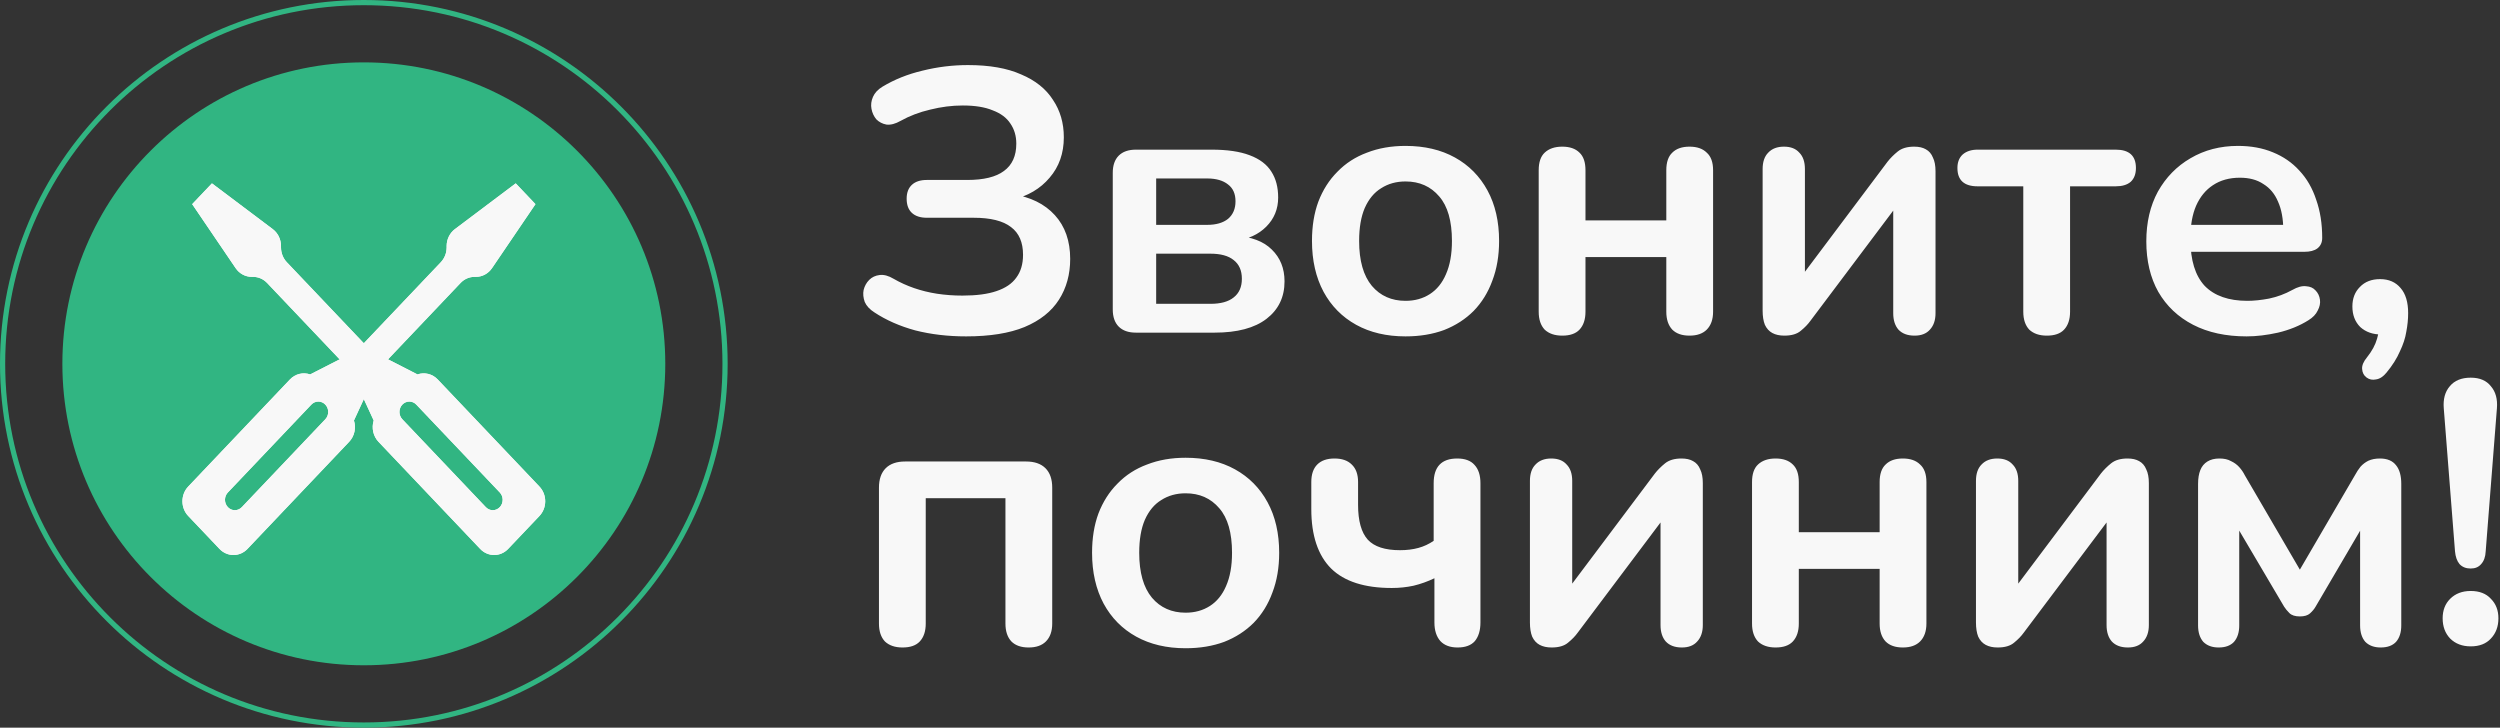
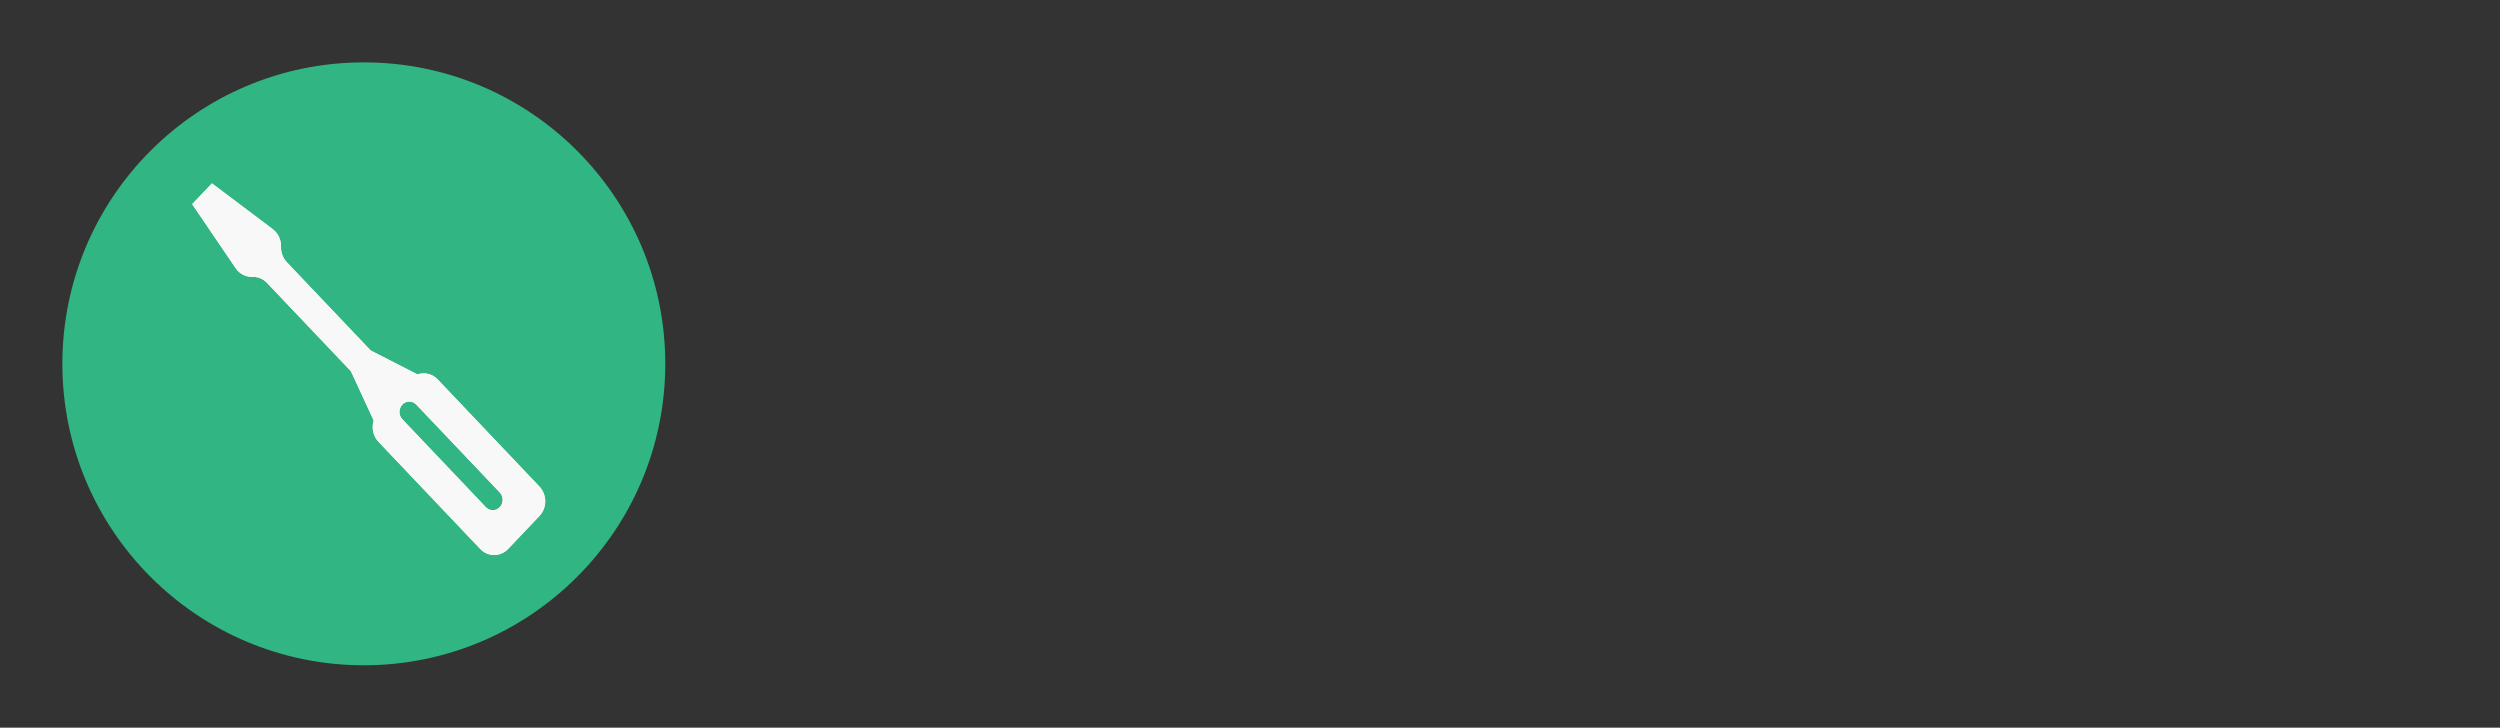
<svg xmlns="http://www.w3.org/2000/svg" width="481" height="140" viewBox="0 0 481 140" fill="none">
  <rect x="0" y="0" width="481" height="140" fill="#333333" stroke="none" />
-   <path d="M185.888 64.72C182.384 64.72 179.12 64.336 176.096 63.568C173.12 62.752 170.504 61.6 168.248 60.112C167.336 59.536 166.712 58.864 166.376 58.096C166.088 57.28 166.016 56.512 166.16 55.792C166.352 55.024 166.712 54.376 167.24 53.848C167.768 53.32 168.44 53.008 169.256 52.912C170.072 52.816 170.96 53.056 171.92 53.632C173.168 54.352 174.488 54.952 175.88 55.432C177.272 55.912 178.736 56.272 180.272 56.512C181.856 56.752 183.488 56.872 185.168 56.872C187.856 56.872 190.04 56.584 191.72 56.008C193.448 55.432 194.72 54.568 195.536 53.416C196.4 52.264 196.832 50.8 196.832 49.024C196.832 46.624 196.064 44.848 194.528 43.696C192.992 42.496 190.592 41.896 187.328 41.896H178.328C177.08 41.896 176.12 41.584 175.448 40.96C174.776 40.336 174.44 39.424 174.44 38.224C174.44 37.072 174.776 36.184 175.448 35.56C176.12 34.936 177.08 34.624 178.328 34.624H186.104C189.272 34.624 191.624 34.048 193.16 32.896C194.744 31.744 195.536 29.992 195.536 27.64C195.536 26.152 195.152 24.856 194.384 23.752C193.664 22.648 192.536 21.808 191 21.232C189.512 20.608 187.592 20.296 185.24 20.296C183.176 20.296 181.088 20.56 178.976 21.088C176.912 21.568 175.016 22.288 173.288 23.248C172.28 23.824 171.368 24.064 170.552 23.968C169.784 23.824 169.136 23.488 168.608 22.96C168.128 22.384 167.816 21.712 167.672 20.944C167.528 20.176 167.624 19.408 167.96 18.64C168.296 17.872 168.896 17.224 169.76 16.696C172.064 15.304 174.632 14.272 177.464 13.6C180.344 12.88 183.272 12.52 186.248 12.52C190.376 12.52 193.784 13.12 196.472 14.32C199.208 15.472 201.248 17.104 202.592 19.216C203.984 21.28 204.68 23.68 204.68 26.416C204.68 29.488 203.768 32.08 201.944 34.192C200.168 36.304 197.768 37.72 194.744 38.44V37.36C198.248 37.888 200.984 39.232 202.952 41.392C204.92 43.552 205.904 46.36 205.904 49.816C205.904 52.792 205.184 55.408 203.744 57.664C202.304 59.92 200.096 61.672 197.12 62.92C194.192 64.12 190.448 64.72 185.888 64.72ZM218.559 64C217.119 64 216.015 63.616 215.247 62.848C214.479 62.08 214.095 60.976 214.095 59.536V33.256C214.095 31.816 214.479 30.712 215.247 29.944C216.015 29.176 217.119 28.792 218.559 28.792H233.103C236.127 28.792 238.575 29.152 240.447 29.872C242.367 30.592 243.759 31.648 244.623 33.04C245.487 34.384 245.919 36.04 245.919 38.008C245.919 40.216 245.151 42.088 243.615 43.624C242.127 45.112 240.135 46.024 237.639 46.36V45.352C240.759 45.544 243.111 46.432 244.695 48.016C246.327 49.6 247.143 51.64 247.143 54.136C247.143 57.16 245.991 59.56 243.687 61.336C241.383 63.112 238.047 64 233.679 64H218.559ZM222.447 58.456H232.887C234.855 58.456 236.343 58.048 237.351 57.232C238.407 56.416 238.935 55.216 238.935 53.632C238.935 52.048 238.407 50.848 237.351 50.032C236.343 49.216 234.855 48.808 232.887 48.808H222.447V58.456ZM222.447 43.264H232.239C233.967 43.264 235.311 42.88 236.271 42.112C237.231 41.296 237.711 40.168 237.711 38.728C237.711 37.288 237.231 36.208 236.271 35.488C235.311 34.72 233.967 34.336 232.239 34.336H222.447V43.264ZM270.425 64.72C266.777 64.72 263.609 63.976 260.921 62.488C258.233 61 256.145 58.888 254.657 56.152C253.169 53.368 252.425 50.104 252.425 46.36C252.425 43.528 252.833 41.008 253.649 38.8C254.513 36.544 255.737 34.624 257.321 33.04C258.905 31.408 260.801 30.184 263.009 29.368C265.217 28.504 267.689 28.072 270.425 28.072C274.073 28.072 277.241 28.816 279.929 30.304C282.617 31.792 284.705 33.904 286.193 36.64C287.681 39.376 288.425 42.616 288.425 46.36C288.425 49.192 287.993 51.736 287.129 53.992C286.313 56.248 285.113 58.192 283.529 59.824C281.945 61.408 280.049 62.632 277.841 63.496C275.633 64.312 273.161 64.72 270.425 64.72ZM270.425 57.88C272.201 57.88 273.761 57.448 275.105 56.584C276.449 55.72 277.481 54.448 278.201 52.768C278.969 51.04 279.353 48.904 279.353 46.36C279.353 42.52 278.537 39.664 276.905 37.792C275.273 35.872 273.113 34.912 270.425 34.912C268.649 34.912 267.089 35.344 265.745 36.208C264.401 37.024 263.345 38.296 262.577 40.024C261.857 41.704 261.497 43.816 261.497 46.36C261.497 50.152 262.313 53.032 263.945 55C265.577 56.92 267.737 57.88 270.425 57.88ZM300.582 64.576C299.142 64.576 298.014 64.192 297.198 63.424C296.43 62.608 296.046 61.456 296.046 59.968V32.752C296.046 31.216 296.43 30.088 297.198 29.368C298.014 28.6 299.142 28.216 300.582 28.216C302.022 28.216 303.126 28.6 303.894 29.368C304.662 30.088 305.046 31.216 305.046 32.752V42.4H320.598V32.752C320.598 31.216 320.982 30.088 321.75 29.368C322.518 28.6 323.622 28.216 325.062 28.216C326.502 28.216 327.606 28.6 328.374 29.368C329.19 30.088 329.598 31.216 329.598 32.752V59.968C329.598 61.456 329.19 62.608 328.374 63.424C327.606 64.192 326.502 64.576 325.062 64.576C323.622 64.576 322.518 64.192 321.75 63.424C320.982 62.608 320.598 61.456 320.598 59.968V49.456H305.046V59.968C305.046 61.456 304.662 62.608 303.894 63.424C303.174 64.192 302.07 64.576 300.582 64.576ZM343.306 64.576C342.394 64.576 341.626 64.408 341.002 64.072C340.378 63.736 339.898 63.208 339.562 62.488C339.274 61.768 339.13 60.856 339.13 59.752V32.536C339.13 31.144 339.49 30.088 340.21 29.368C340.93 28.6 341.938 28.216 343.234 28.216C344.53 28.216 345.514 28.6 346.186 29.368C346.906 30.088 347.266 31.144 347.266 32.536V54.784H345.394L363.178 31.096C363.706 30.424 364.354 29.776 365.122 29.152C365.89 28.528 366.946 28.216 368.29 28.216C369.202 28.216 369.946 28.384 370.522 28.72C371.146 29.056 371.602 29.584 371.89 30.304C372.226 30.976 372.394 31.864 372.394 32.968V60.256C372.394 61.6 372.034 62.656 371.314 63.424C370.642 64.192 369.658 64.576 368.362 64.576C367.018 64.576 365.986 64.192 365.266 63.424C364.594 62.656 364.258 61.6 364.258 60.256V37.936H366.202L348.346 61.696C347.866 62.368 347.242 63.016 346.474 63.64C345.754 64.264 344.698 64.576 343.306 64.576ZM393.816 64.576C392.376 64.576 391.248 64.192 390.432 63.424C389.664 62.608 389.28 61.456 389.28 59.968V35.848H380.496C377.904 35.848 376.608 34.672 376.608 32.32C376.608 31.216 376.944 30.352 377.616 29.728C378.336 29.104 379.296 28.792 380.496 28.792H407.064C409.656 28.792 410.952 29.968 410.952 32.32C410.952 33.472 410.616 34.36 409.944 34.984C409.272 35.56 408.312 35.848 407.064 35.848H398.28V59.968C398.28 61.456 397.896 62.608 397.128 63.424C396.408 64.192 395.304 64.576 393.816 64.576ZM432.247 64.72C428.263 64.72 424.831 63.976 421.951 62.488C419.071 61 416.839 58.888 415.255 56.152C413.719 53.416 412.951 50.176 412.951 46.432C412.951 42.784 413.695 39.592 415.183 36.856C416.719 34.12 418.807 31.984 421.447 30.448C424.135 28.864 427.183 28.072 430.591 28.072C433.087 28.072 435.319 28.48 437.287 29.296C439.303 30.112 441.007 31.288 442.399 32.824C443.839 34.36 444.919 36.232 445.639 38.44C446.407 40.6 446.791 43.048 446.791 45.784C446.791 46.648 446.479 47.32 445.855 47.8C445.279 48.232 444.439 48.448 443.335 48.448H420.223V43.264H440.455L439.303 44.344C439.303 42.136 438.967 40.288 438.295 38.8C437.671 37.312 436.735 36.184 435.487 35.416C434.287 34.6 432.775 34.192 430.951 34.192C428.935 34.192 427.207 34.672 425.767 35.632C424.375 36.544 423.295 37.864 422.527 39.592C421.807 41.272 421.447 43.288 421.447 45.64V46.144C421.447 50.08 422.359 53.032 424.183 55C426.055 56.92 428.791 57.88 432.391 57.88C433.639 57.88 435.031 57.736 436.567 57.448C438.151 57.112 439.639 56.56 441.031 55.792C442.039 55.216 442.927 54.976 443.695 55.072C444.463 55.12 445.063 55.384 445.495 55.864C445.975 56.344 446.263 56.944 446.359 57.664C446.455 58.336 446.311 59.032 445.927 59.752C445.591 60.472 444.991 61.096 444.127 61.624C442.447 62.68 440.503 63.472 438.295 64C436.135 64.48 434.119 64.72 432.247 64.72ZM459.151 71.704C458.527 72.472 457.855 72.904 457.135 73C456.463 73.144 455.863 73.024 455.335 72.64C454.807 72.256 454.519 71.704 454.471 70.984C454.423 70.312 454.735 69.568 455.407 68.752C456.367 67.552 457.015 66.352 457.351 65.152C457.687 63.952 457.855 62.872 457.855 61.912L458.215 64.36C456.535 64.36 455.167 63.88 454.111 62.92C453.103 61.912 452.599 60.592 452.599 58.96C452.599 57.424 453.079 56.176 454.039 55.216C454.999 54.208 456.295 53.704 457.927 53.704C459.607 53.704 460.927 54.28 461.887 55.432C462.847 56.536 463.327 58.144 463.327 60.256C463.327 61.408 463.207 62.608 462.967 63.856C462.775 65.056 462.367 66.304 461.743 67.6C461.167 68.944 460.303 70.312 459.151 71.704ZM173.648 124.576C172.208 124.576 171.08 124.192 170.264 123.424C169.496 122.608 169.112 121.456 169.112 119.968V93.832C169.112 92.2 169.544 90.952 170.408 90.088C171.272 89.224 172.52 88.792 174.152 88.792H197.408C199.04 88.792 200.288 89.224 201.152 90.088C202.016 90.952 202.448 92.2 202.448 93.832V119.968C202.448 121.456 202.04 122.608 201.224 123.424C200.456 124.192 199.352 124.576 197.912 124.576C196.472 124.576 195.368 124.192 194.6 123.424C193.832 122.608 193.448 121.456 193.448 119.968V95.848H178.112V119.968C178.112 121.456 177.728 122.608 176.96 123.424C176.24 124.192 175.136 124.576 173.648 124.576ZM228.114 124.72C224.466 124.72 221.298 123.976 218.61 122.488C215.922 121 213.834 118.888 212.346 116.152C210.858 113.368 210.114 110.104 210.114 106.36C210.114 103.528 210.522 101.008 211.338 98.8C212.202 96.544 213.426 94.624 215.01 93.04C216.594 91.408 218.49 90.184 220.698 89.368C222.906 88.504 225.378 88.072 228.114 88.072C231.762 88.072 234.93 88.816 237.618 90.304C240.306 91.792 242.394 93.904 243.882 96.64C245.37 99.376 246.114 102.616 246.114 106.36C246.114 109.192 245.682 111.736 244.818 113.992C244.002 116.248 242.802 118.192 241.218 119.824C239.634 121.408 237.738 122.632 235.53 123.496C233.322 124.312 230.85 124.72 228.114 124.72ZM228.114 117.88C229.89 117.88 231.45 117.448 232.794 116.584C234.138 115.72 235.17 114.448 235.89 112.768C236.658 111.04 237.042 108.904 237.042 106.36C237.042 102.52 236.226 99.664 234.594 97.792C232.962 95.872 230.802 94.912 228.114 94.912C226.338 94.912 224.778 95.344 223.434 96.208C222.09 97.024 221.034 98.296 220.266 100.024C219.546 101.704 219.186 103.816 219.186 106.36C219.186 110.152 220.002 113.032 221.634 115C223.266 116.92 225.426 117.88 228.114 117.88ZM280.446 124.576C279.006 124.576 277.902 124.168 277.134 123.352C276.366 122.488 275.982 121.288 275.982 119.752V111.256C274.686 111.88 273.342 112.36 271.95 112.696C270.606 112.984 269.214 113.128 267.774 113.128C262.542 113.128 258.654 111.88 256.11 109.384C253.566 106.84 252.294 103.024 252.294 97.936V92.752C252.294 91.264 252.678 90.136 253.446 89.368C254.214 88.6 255.318 88.216 256.758 88.216C258.198 88.216 259.302 88.6 260.07 89.368C260.886 90.136 261.294 91.264 261.294 92.752V97.144C261.294 100.216 261.918 102.448 263.166 103.84C264.414 105.184 266.478 105.856 269.358 105.856C270.654 105.856 271.83 105.712 272.886 105.424C273.942 105.136 274.926 104.68 275.838 104.056V92.968C275.838 89.8 277.35 88.216 280.374 88.216C281.862 88.216 282.966 88.624 283.686 89.44C284.454 90.256 284.838 91.432 284.838 92.968V119.752C284.838 121.288 284.478 122.488 283.759 123.352C283.038 124.168 281.934 124.576 280.446 124.576ZM298.534 124.576C297.622 124.576 296.854 124.408 296.23 124.072C295.606 123.736 295.126 123.208 294.79 122.488C294.502 121.768 294.358 120.856 294.358 119.752V92.536C294.358 91.144 294.718 90.088 295.438 89.368C296.158 88.6 297.166 88.216 298.462 88.216C299.758 88.216 300.742 88.6 301.414 89.368C302.134 90.088 302.494 91.144 302.494 92.536V114.784H300.622L318.406 91.096C318.934 90.424 319.582 89.776 320.35 89.152C321.118 88.528 322.174 88.216 323.518 88.216C324.43 88.216 325.174 88.384 325.75 88.72C326.374 89.056 326.83 89.584 327.118 90.304C327.454 90.976 327.622 91.864 327.622 92.968V120.256C327.622 121.6 327.262 122.656 326.542 123.424C325.87 124.192 324.886 124.576 323.59 124.576C322.246 124.576 321.214 124.192 320.494 123.424C319.822 122.656 319.486 121.6 319.486 120.256V97.936H321.43L303.574 121.696C303.094 122.368 302.47 123.016 301.702 123.64C300.982 124.264 299.926 124.576 298.534 124.576ZM341.627 124.576C340.187 124.576 339.059 124.192 338.243 123.424C337.475 122.608 337.091 121.456 337.091 119.968V92.752C337.091 91.216 337.475 90.088 338.243 89.368C339.059 88.6 340.187 88.216 341.627 88.216C343.067 88.216 344.171 88.6 344.939 89.368C345.707 90.088 346.091 91.216 346.091 92.752V102.4H361.643V92.752C361.643 91.216 362.027 90.088 362.795 89.368C363.563 88.6 364.667 88.216 366.107 88.216C367.547 88.216 368.651 88.6 369.419 89.368C370.235 90.088 370.643 91.216 370.643 92.752V119.968C370.643 121.456 370.235 122.608 369.419 123.424C368.651 124.192 367.547 124.576 366.107 124.576C364.667 124.576 363.563 124.192 362.795 123.424C362.027 122.608 361.643 121.456 361.643 119.968V109.456H346.091V119.968C346.091 121.456 345.707 122.608 344.939 123.424C344.219 124.192 343.115 124.576 341.627 124.576ZM384.352 124.576C383.44 124.576 382.672 124.408 382.048 124.072C381.424 123.736 380.944 123.208 380.608 122.488C380.32 121.768 380.176 120.856 380.176 119.752V92.536C380.176 91.144 380.536 90.088 381.256 89.368C381.976 88.6 382.984 88.216 384.28 88.216C385.576 88.216 386.56 88.6 387.232 89.368C387.952 90.088 388.312 91.144 388.312 92.536V114.784H386.44L404.224 91.096C404.752 90.424 405.4 89.776 406.168 89.152C406.936 88.528 407.992 88.216 409.336 88.216C410.248 88.216 410.992 88.384 411.568 88.72C412.192 89.056 412.648 89.584 412.936 90.304C413.272 90.976 413.44 91.864 413.44 92.968V120.256C413.44 121.6 413.08 122.656 412.36 123.424C411.688 124.192 410.704 124.576 409.408 124.576C408.064 124.576 407.032 124.192 406.312 123.424C405.64 122.656 405.304 121.6 405.304 120.256V97.936H407.248L389.392 121.696C388.912 122.368 388.288 123.016 387.52 123.64C386.8 124.264 385.744 124.576 384.352 124.576ZM426.869 124.576C425.621 124.576 424.637 124.216 423.917 123.496C423.245 122.728 422.909 121.672 422.909 120.328V93.112C422.909 92.056 423.053 91.168 423.341 90.448C423.629 89.728 424.085 89.176 424.709 88.792C425.333 88.408 426.101 88.216 427.013 88.216C427.925 88.216 428.669 88.384 429.245 88.72C429.869 89.008 430.397 89.392 430.829 89.872C431.261 90.352 431.621 90.88 431.909 91.456L442.493 109.6L453.077 91.456C453.413 90.832 453.773 90.28 454.157 89.8C454.589 89.32 455.093 88.936 455.669 88.648C456.293 88.36 457.037 88.216 457.901 88.216C459.293 88.216 460.325 88.648 460.997 89.512C461.669 90.328 462.005 91.528 462.005 93.112V120.328C462.005 121.672 461.669 122.728 460.997 123.496C460.325 124.216 459.341 124.576 458.045 124.576C456.797 124.576 455.813 124.216 455.093 123.496C454.421 122.728 454.085 121.672 454.085 120.328V99.16H455.813L445.517 116.728C445.277 117.16 444.917 117.592 444.437 118.024C444.005 118.408 443.357 118.6 442.493 118.6C441.581 118.6 440.909 118.384 440.477 117.952C440.045 117.52 439.709 117.112 439.469 116.728L429.101 99.16H430.829V120.328C430.829 121.672 430.493 122.728 429.821 123.496C429.149 124.216 428.165 124.576 426.869 124.576ZM475.366 109.384C474.454 109.384 473.734 109.096 473.206 108.52C472.726 107.944 472.438 107.128 472.342 106.072L470.182 78.568C470.038 76.792 470.422 75.376 471.334 74.32C472.246 73.216 473.59 72.664 475.366 72.664C477.094 72.664 478.39 73.216 479.254 74.32C480.166 75.376 480.55 76.792 480.406 78.568L478.246 106.072C478.198 107.128 477.91 107.944 477.382 108.52C476.902 109.096 476.23 109.384 475.366 109.384ZM475.366 124.36C473.734 124.36 472.414 123.856 471.406 122.848C470.446 121.84 469.966 120.544 469.966 118.96C469.966 117.424 470.446 116.176 471.406 115.216C472.414 114.208 473.734 113.704 475.366 113.704C477.046 113.704 478.342 114.208 479.254 115.216C480.214 116.176 480.694 117.424 480.694 118.96C480.694 120.544 480.214 121.84 479.254 122.848C478.342 123.856 477.046 124.36 475.366 124.36Z" fill="#F8F8F8" />
-   <circle cx="70" cy="70" r="69.5" stroke="#31B582" />
  <circle cx="70" cy="70" r="58" fill="#31B582" />
-   <path d="M103.023 39.279L99.224 35.28L87.525 44.082C87.034 44.452 86.632 44.94 86.356 45.505C86.079 46.071 85.934 46.697 85.933 47.334V47.615C85.933 48.676 85.532 49.693 84.822 50.444L68.679 67.433L59.676 72.039C59.007 71.805 58.288 71.77 57.602 71.941C56.916 72.111 56.288 72.479 55.789 73.004L36.209 93.618C35.498 94.368 35.099 95.384 35.099 96.444C35.099 97.503 35.498 98.519 36.209 99.269L42.238 105.615C42.95 106.364 43.916 106.784 44.922 106.784C45.929 106.784 46.894 106.364 47.606 105.615L67.182 84.997C67.681 84.472 68.03 83.811 68.192 83.088C68.354 82.366 68.322 81.61 68.099 80.906L72.478 71.428L88.617 54.435C88.971 54.064 89.39 53.77 89.851 53.569C90.312 53.368 90.806 53.266 91.305 53.266H91.569C92.174 53.266 92.77 53.114 93.308 52.822C93.846 52.531 94.31 52.108 94.662 51.59L103.023 39.279ZM59.905 77.843C60.081 77.657 60.29 77.51 60.52 77.41C60.751 77.309 60.998 77.258 61.247 77.258C61.496 77.258 61.743 77.309 61.973 77.41C62.203 77.51 62.413 77.657 62.589 77.843C62.765 78.028 62.905 78.249 63 78.491C63.096 78.734 63.145 78.993 63.145 79.256C63.145 79.518 63.096 79.778 63 80.02C62.905 80.263 62.765 80.483 62.589 80.668L46.526 97.577C46.17 97.952 45.687 98.162 45.184 98.162C44.68 98.162 44.198 97.952 43.842 97.577C43.486 97.202 43.286 96.694 43.286 96.164C43.286 95.634 43.486 95.126 43.842 94.751L59.905 77.843Z" fill="#F8F8F8" />
-   <path d="M103.023 39.28L99.224 35.281L87.525 44.083C87.034 44.453 86.632 44.941 86.356 45.506C86.079 46.072 85.934 46.698 85.933 47.335V47.616C85.933 48.677 85.532 49.694 84.822 50.446L68.679 67.434L59.676 72.04C59.007 71.805 58.288 71.771 57.602 71.942C56.916 72.112 56.288 72.48 55.789 73.005L36.209 93.619C35.498 94.369 35.099 95.385 35.099 96.445C35.099 97.504 35.498 98.52 36.209 99.27L42.238 105.616C42.95 106.365 43.916 106.785 44.922 106.785C45.929 106.785 46.894 106.365 47.606 105.616L67.182 84.998C67.681 84.473 68.03 83.812 68.192 83.089C68.354 82.367 68.322 81.611 68.099 80.906L72.478 71.429L88.617 54.437C88.971 54.065 89.39 53.771 89.851 53.57C90.312 53.37 90.806 53.266 91.305 53.267H91.569C92.174 53.267 92.77 53.115 93.308 52.823C93.846 52.532 94.31 52.109 94.662 51.591L103.023 39.28ZM59.905 77.844C60.081 77.658 60.29 77.511 60.52 77.411C60.751 77.31 60.998 77.259 61.247 77.259C61.496 77.259 61.743 77.31 61.973 77.411C62.203 77.511 62.413 77.658 62.589 77.844C62.765 78.029 62.905 78.25 63 78.492C63.096 78.734 63.145 78.994 63.145 79.257C63.145 79.519 63.096 79.779 63 80.021C62.905 80.264 62.765 80.484 62.589 80.669L46.526 97.578C46.17 97.953 45.687 98.163 45.184 98.163C44.68 98.163 44.198 97.953 43.842 97.578C43.486 97.203 43.286 96.695 43.286 96.165C43.286 95.635 43.486 95.127 43.842 94.752L59.905 77.844Z" fill="#F8F8F8" />
  <path d="M36.977 39.279L40.776 35.28L52.475 44.082C52.967 44.452 53.368 44.94 53.645 45.505C53.922 46.071 54.066 46.697 54.067 47.334V47.615C54.067 48.676 54.468 49.693 55.178 50.444L71.321 67.433L80.324 72.039C80.993 71.805 81.712 71.77 82.398 71.941C83.084 72.111 83.712 72.479 84.211 73.004L103.791 93.618C104.502 94.368 104.901 95.384 104.901 96.444C104.901 97.503 104.502 98.519 103.791 99.269L97.762 105.615C97.05 106.364 96.084 106.784 95.078 106.784C94.071 106.784 93.106 106.364 92.394 105.615L72.818 84.997C72.319 84.472 71.97 83.811 71.808 83.088C71.646 82.366 71.678 81.61 71.901 80.906L67.522 71.428L51.383 54.435C51.029 54.064 50.61 53.77 50.149 53.569C49.688 53.368 49.194 53.266 48.695 53.266H48.431C47.826 53.266 47.23 53.114 46.692 52.822C46.154 52.531 45.69 52.108 45.338 51.59L36.977 39.279ZM80.095 77.843C79.919 77.657 79.71 77.51 79.48 77.41C79.249 77.309 79.002 77.258 78.753 77.258C78.504 77.258 78.257 77.309 78.027 77.41C77.797 77.51 77.587 77.657 77.411 77.843C77.235 78.028 77.095 78.249 77 78.491C76.904 78.734 76.855 78.993 76.855 79.256C76.855 79.518 76.904 79.778 77 80.02C77.095 80.263 77.235 80.483 77.411 80.668L93.474 97.577C93.83 97.952 94.313 98.162 94.816 98.162C95.32 98.162 95.802 97.952 96.158 97.577C96.514 97.202 96.714 96.694 96.714 96.164C96.714 95.634 96.514 95.126 96.158 94.751L80.095 77.843Z" fill="#F8F8F8" />
  <path d="M36.977 39.28L40.776 35.281L52.475 44.083C52.967 44.453 53.368 44.941 53.645 45.506C53.922 46.072 54.066 46.698 54.067 47.335V47.616C54.067 48.677 54.468 49.694 55.178 50.446L71.321 67.434L80.324 72.04C80.993 71.805 81.712 71.771 82.398 71.942C83.084 72.112 83.712 72.48 84.211 73.005L103.791 93.619C104.502 94.369 104.901 95.385 104.901 96.445C104.901 97.504 104.502 98.52 103.791 99.27L97.762 105.616C97.05 106.365 96.084 106.785 95.078 106.785C94.071 106.785 93.106 106.365 92.394 105.616L72.818 84.998C72.319 84.473 71.97 83.812 71.808 83.089C71.646 82.367 71.678 81.611 71.901 80.906L67.522 71.429L51.383 54.437C51.029 54.065 50.61 53.771 50.149 53.57C49.688 53.37 49.194 53.266 48.695 53.267H48.431C47.826 53.267 47.23 53.115 46.692 52.823C46.154 52.532 45.69 52.109 45.338 51.591L36.977 39.28ZM80.095 77.844C79.919 77.658 79.71 77.511 79.48 77.411C79.249 77.31 79.002 77.259 78.753 77.259C78.504 77.259 78.257 77.31 78.027 77.411C77.797 77.511 77.587 77.658 77.411 77.844C77.235 78.029 77.095 78.25 77 78.492C76.904 78.734 76.855 78.994 76.855 79.257C76.855 79.519 76.904 79.779 77 80.021C77.095 80.264 77.235 80.484 77.411 80.669L93.474 97.578C93.83 97.953 94.313 98.163 94.816 98.163C95.32 98.163 95.802 97.953 96.158 97.578C96.514 97.203 96.714 96.695 96.714 96.165C96.714 95.635 96.514 95.127 96.158 94.752L80.095 77.844Z" fill="#F8F8F8" />
</svg>